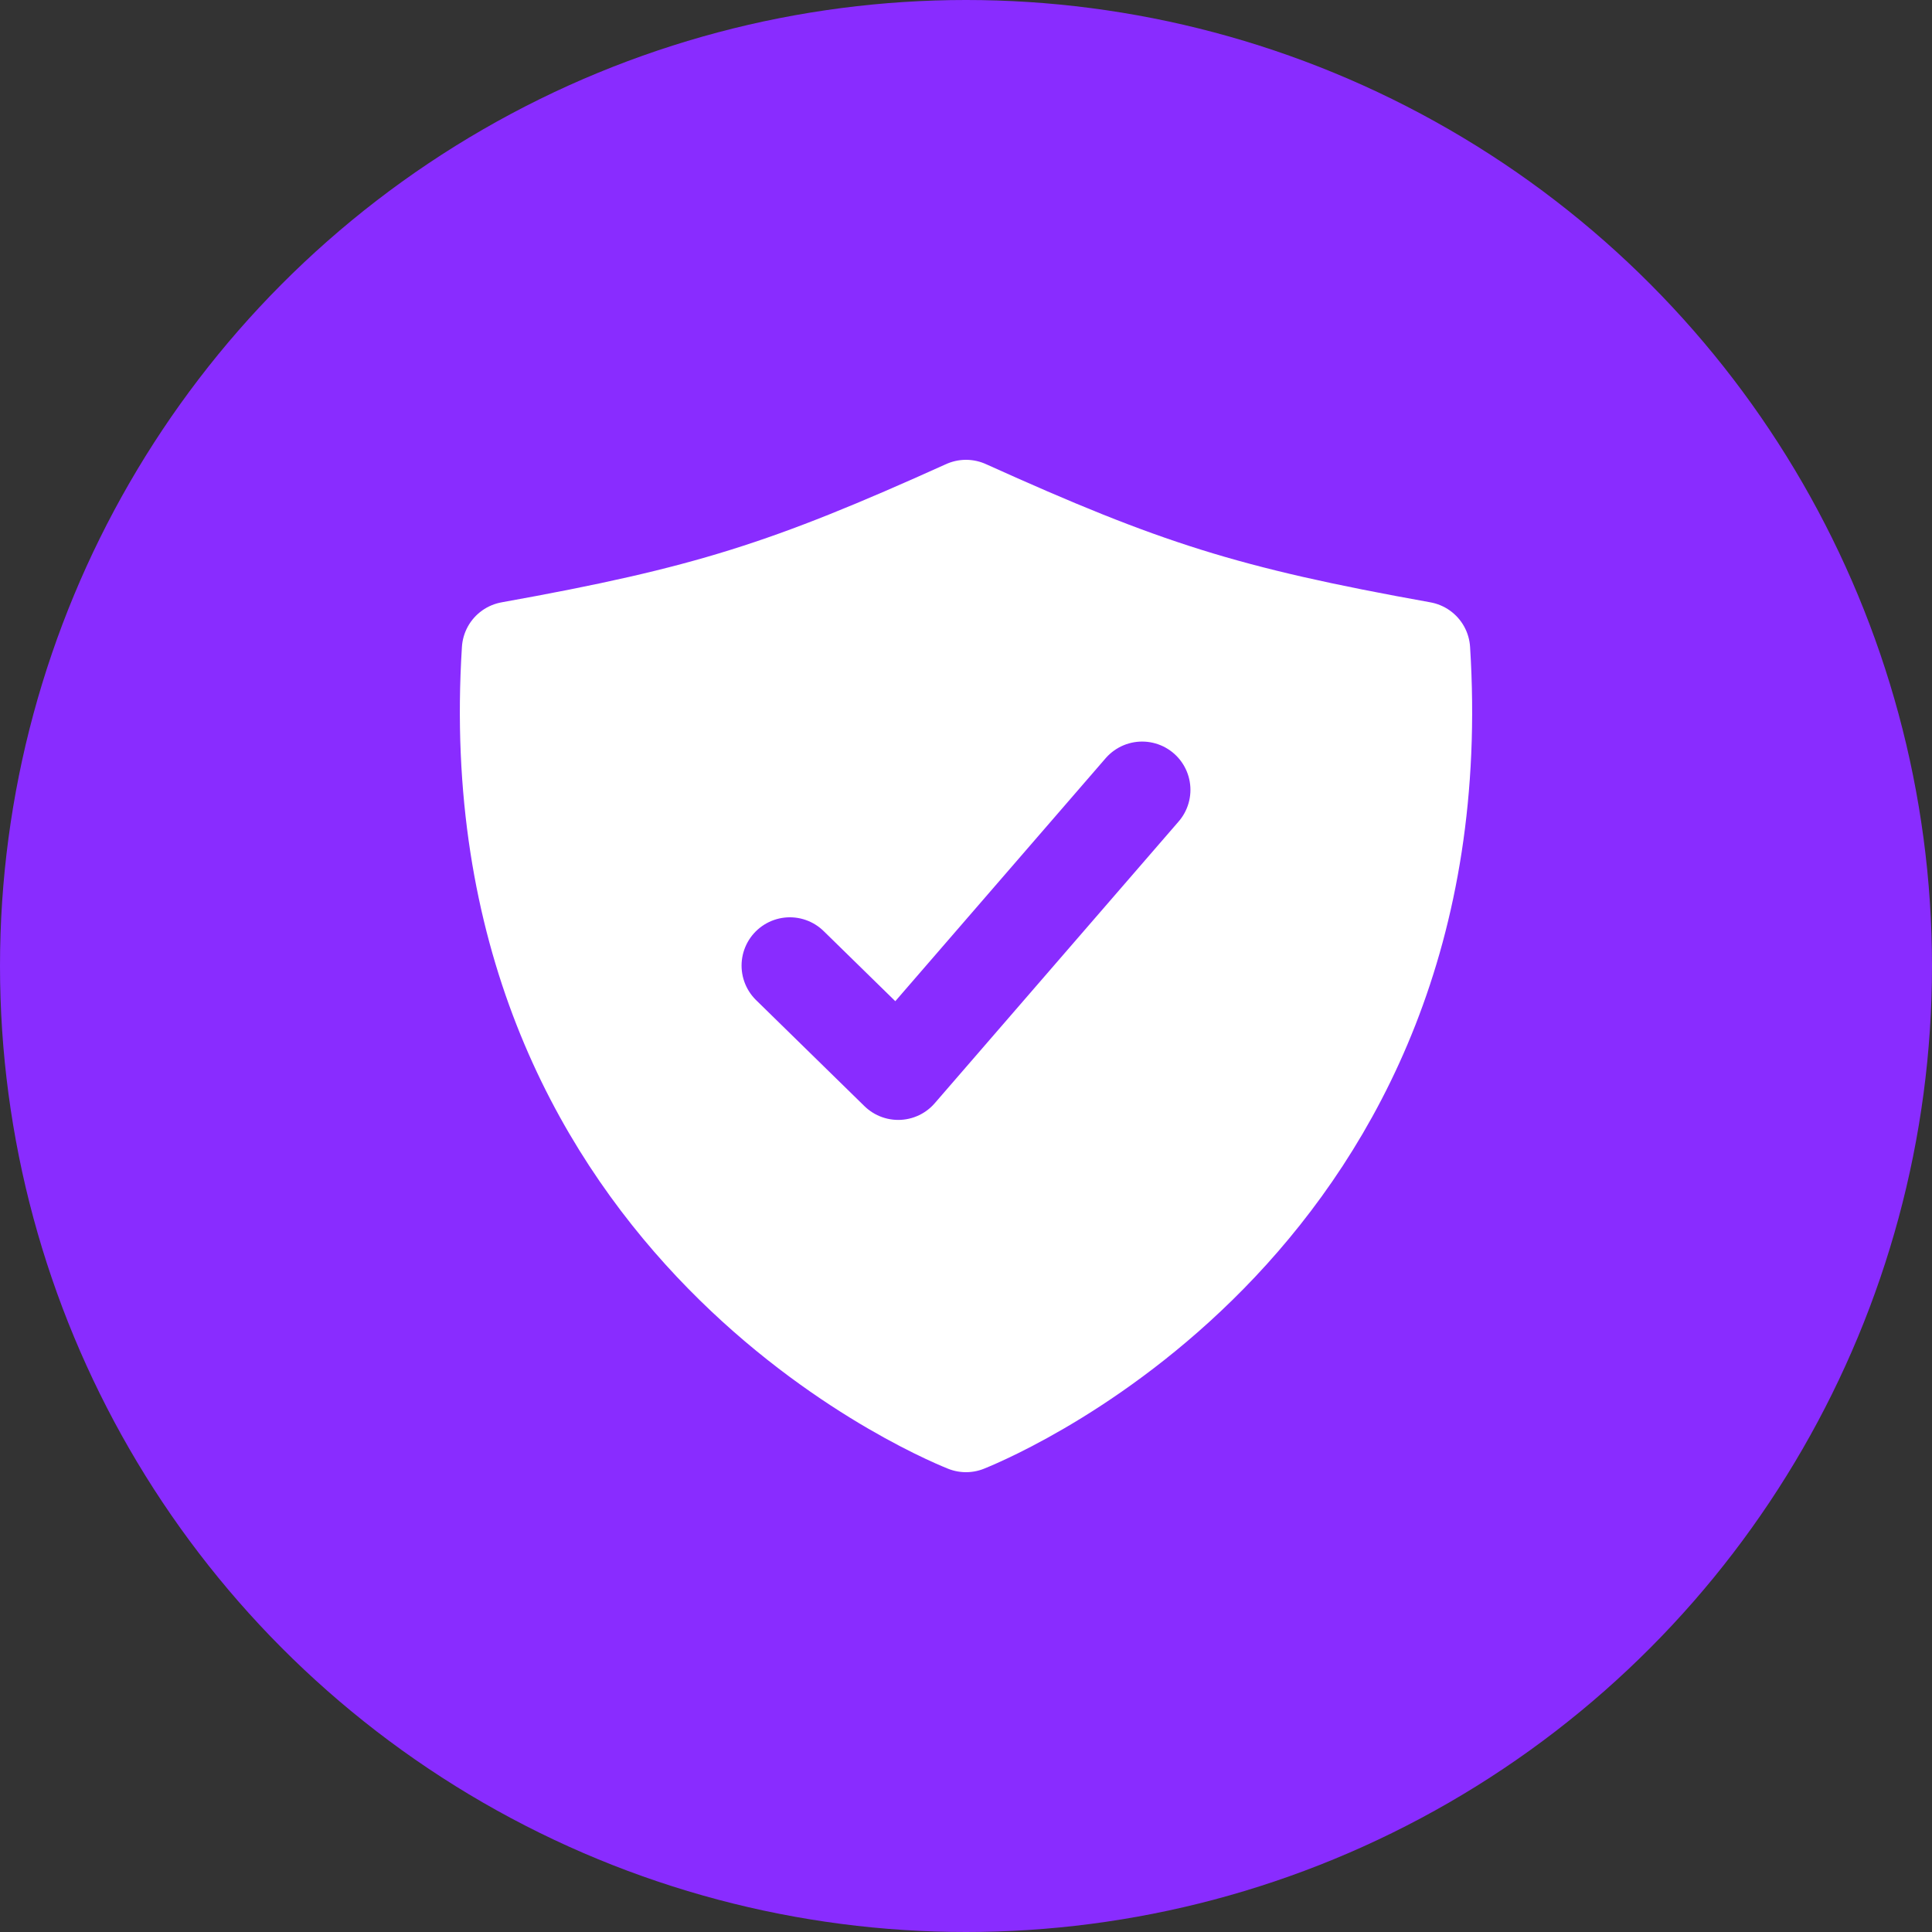
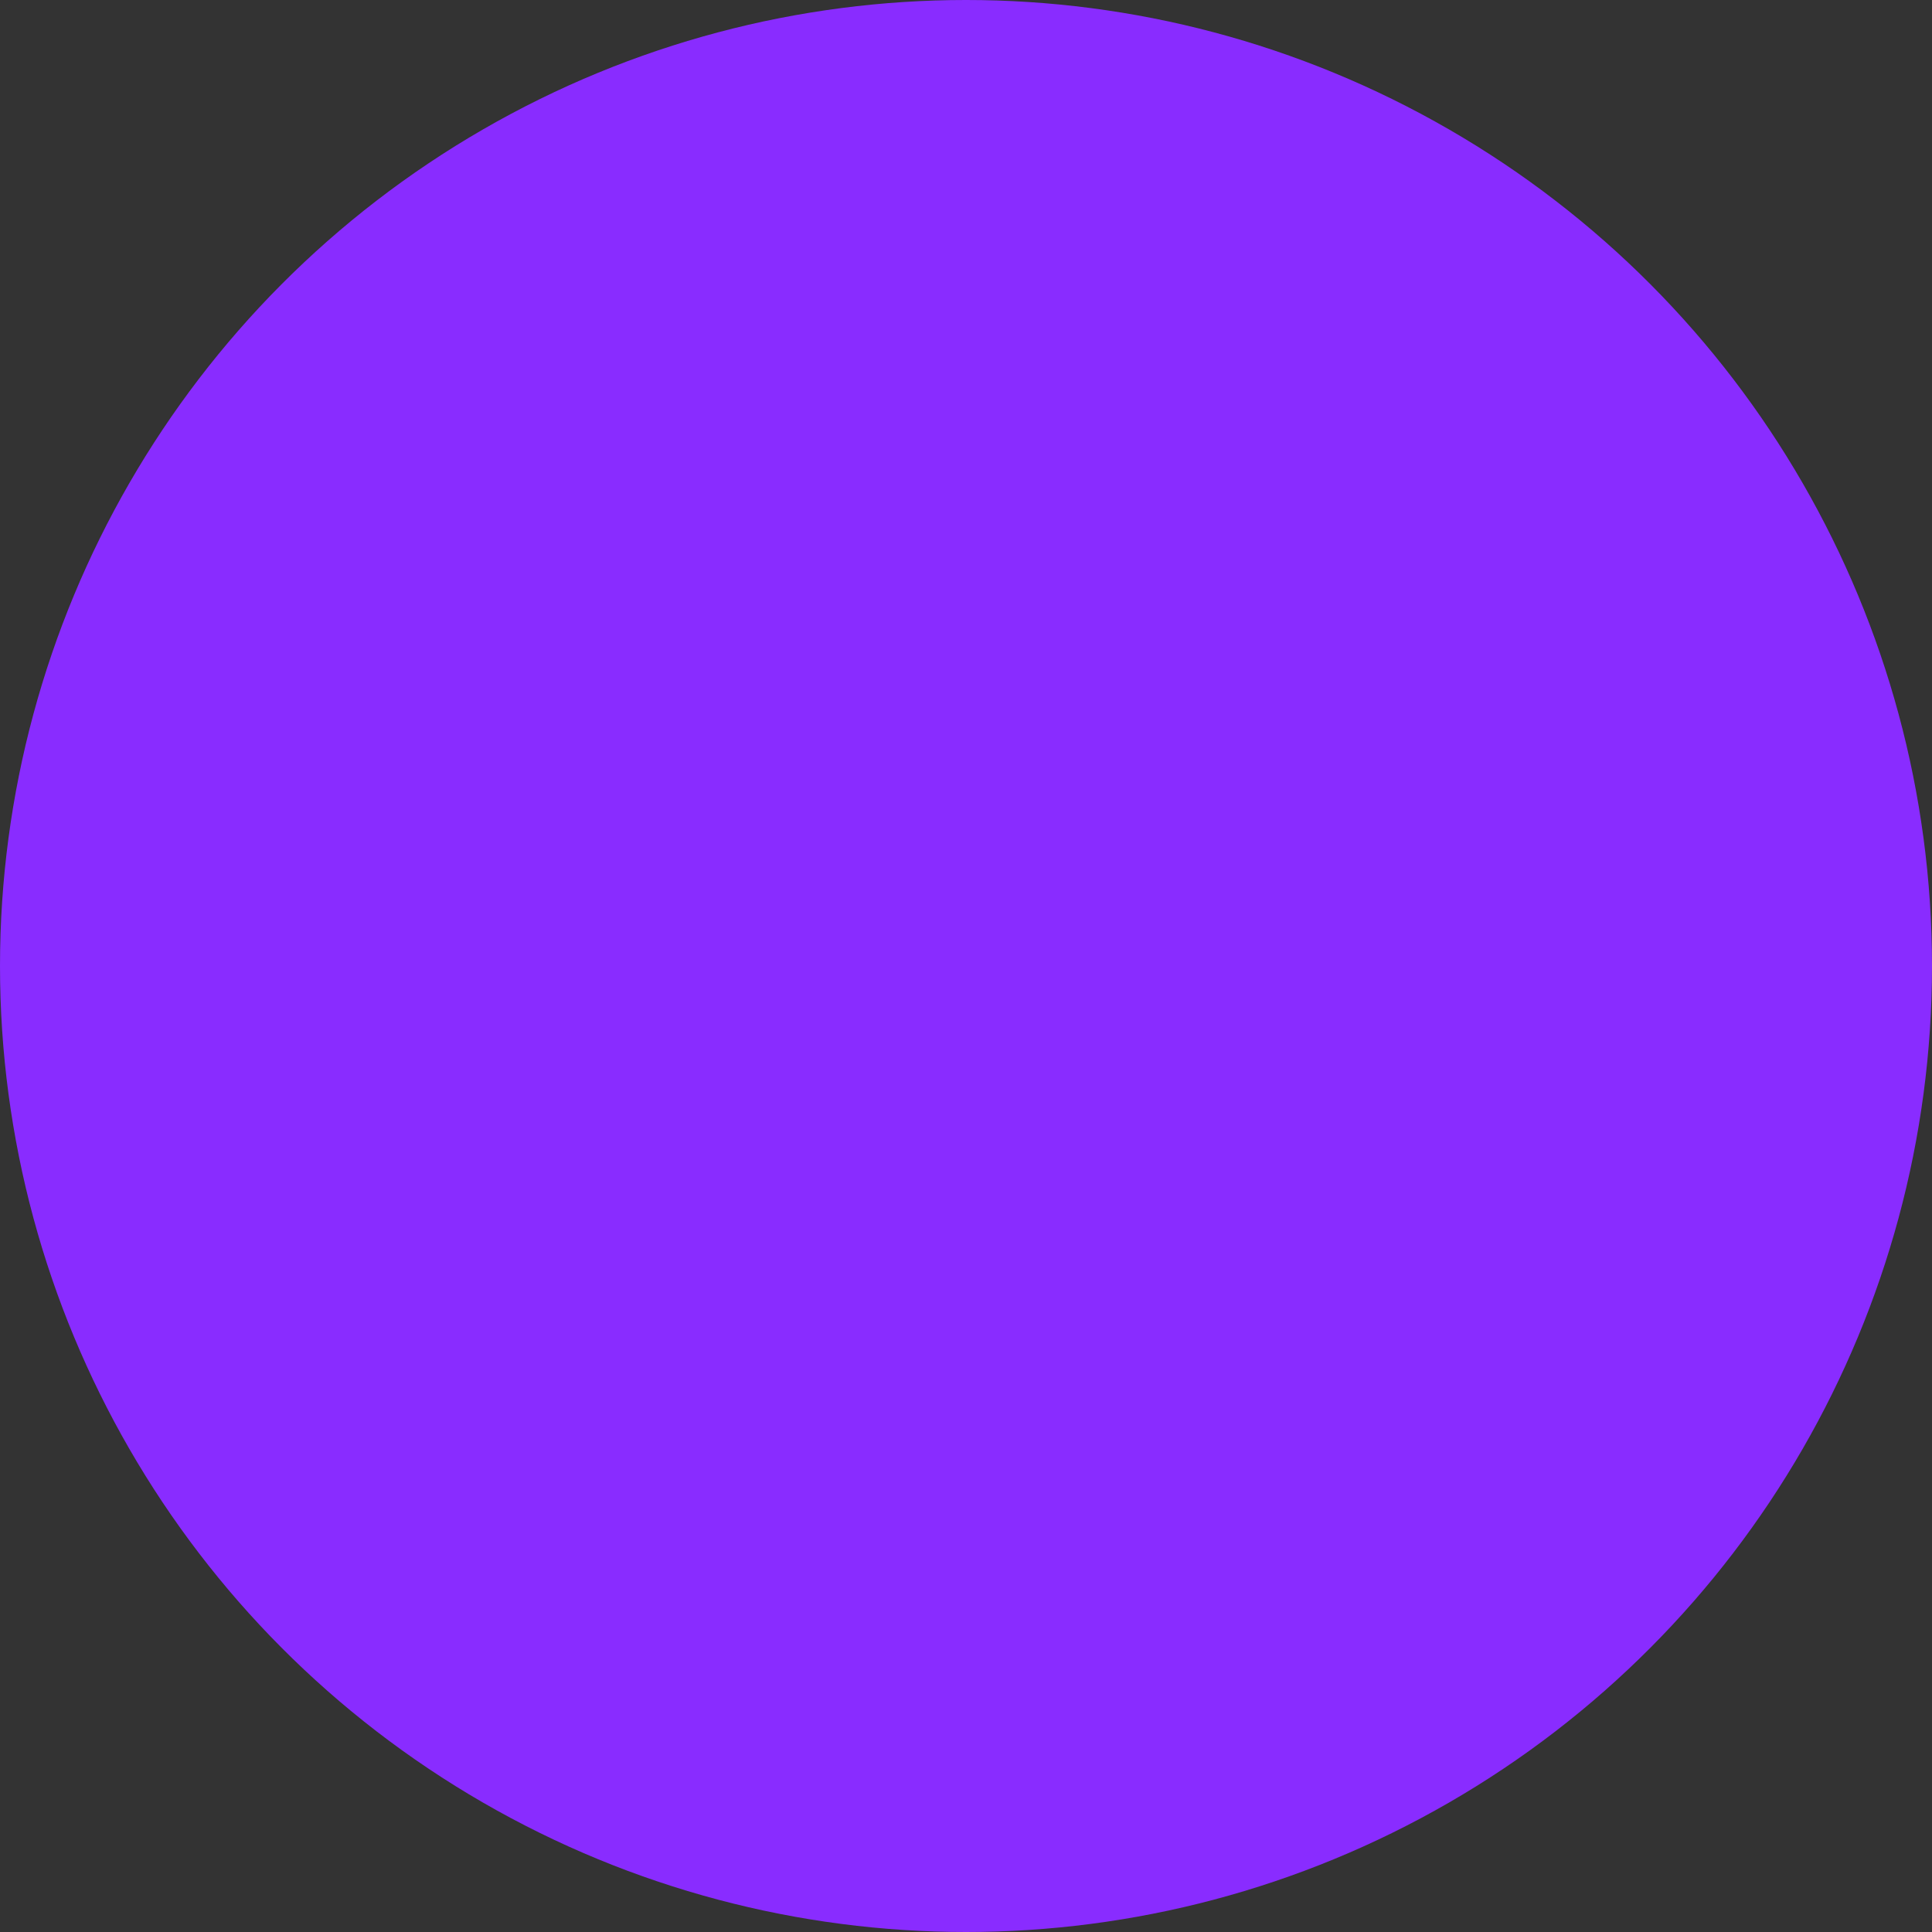
<svg xmlns="http://www.w3.org/2000/svg" width="24" height="24" viewBox="0 0 24 24" fill="none">
  <rect x="0" y="0" width="24" height="24" fill="#333333" stroke="none" />
  <circle cx="12" cy="12" r="12" fill="#892CFF" />
  <g clip-path="url(#clip0_5560_53528)">
-     <path d="M17.663 8.073C15.218 7.634 14.207 7.309 12 6.312C9.793 7.309 8.782 7.634 6.337 8.073C5.894 15.093 11.578 17.518 12 17.688C12.422 17.518 18.106 15.093 17.663 8.073Z" fill="white" stroke="white" stroke-width="1.2" stroke-linecap="round" stroke-linejoin="round" />
-     <path d="M14.188 9.812L11.158 13.312L9.812 11.995" stroke="#892CFF" stroke-width="1.2" stroke-linecap="round" stroke-linejoin="round" />
-   </g>
+     </g>
  <defs>
    <clipPath id="clip0_5560_53528">
-       <rect width="14" height="14" fill="white" transform="translate(5 5)" />
-     </clipPath>
+       </clipPath>
  </defs>
</svg>